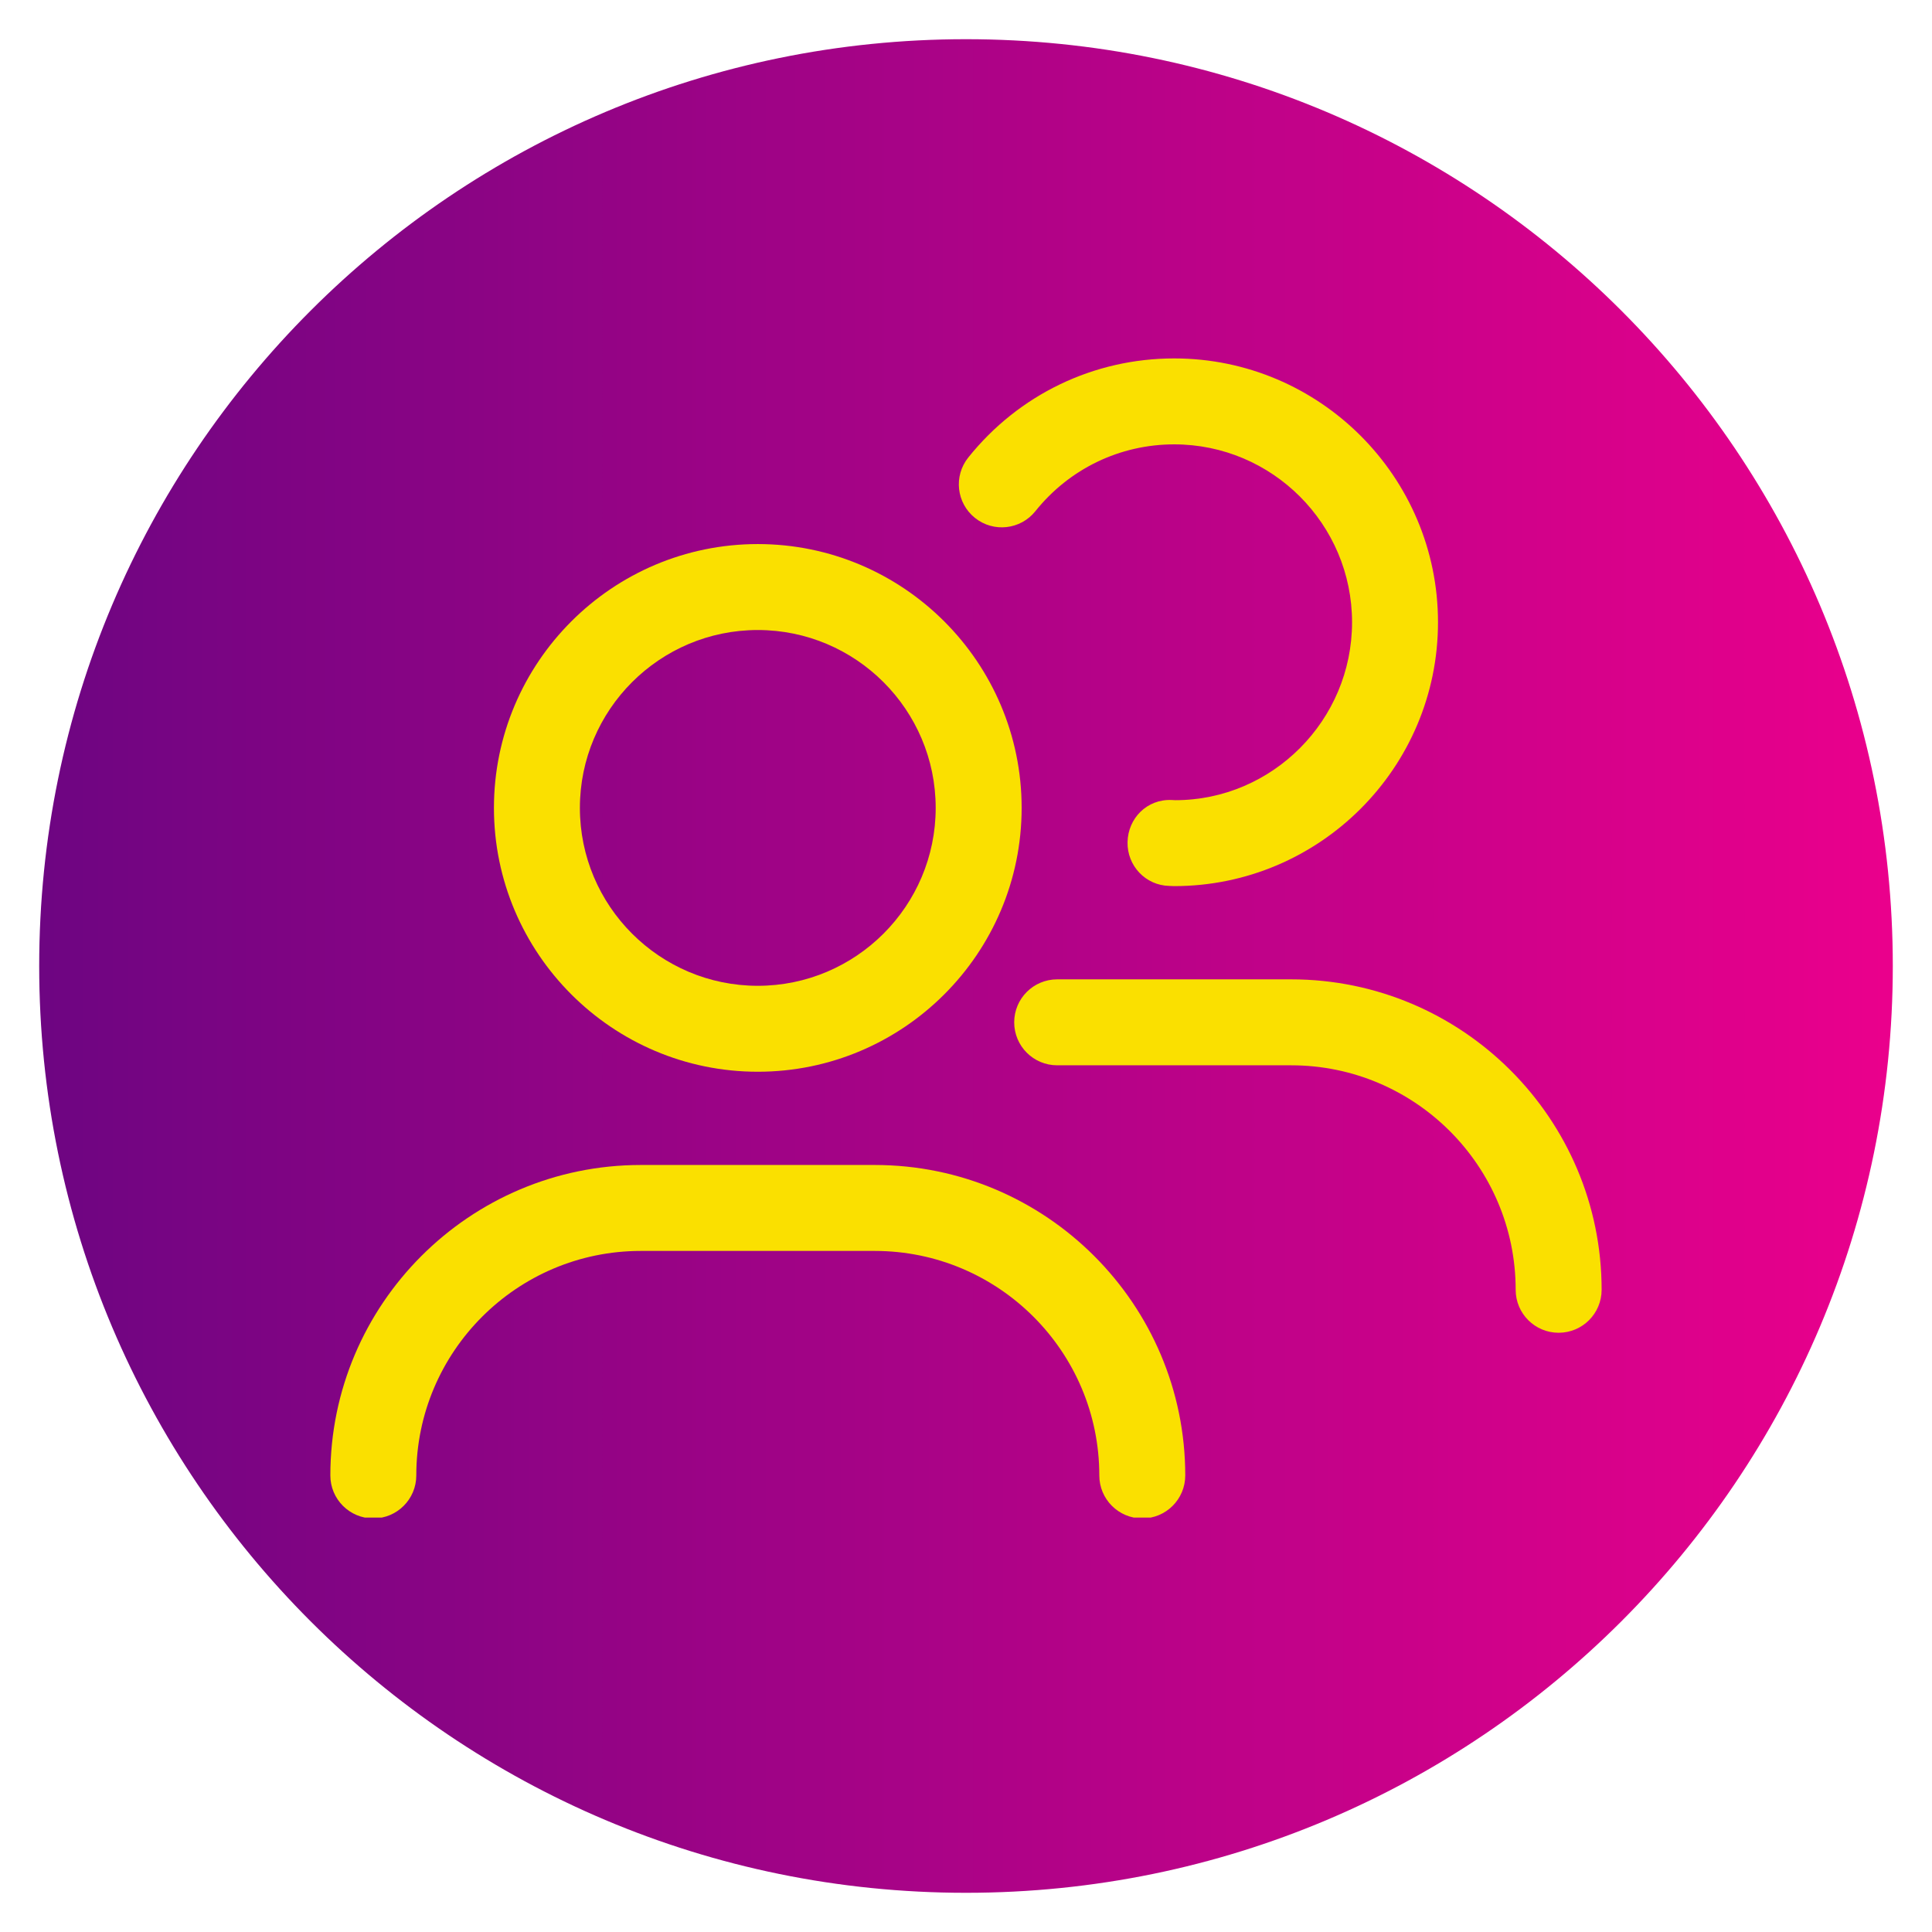
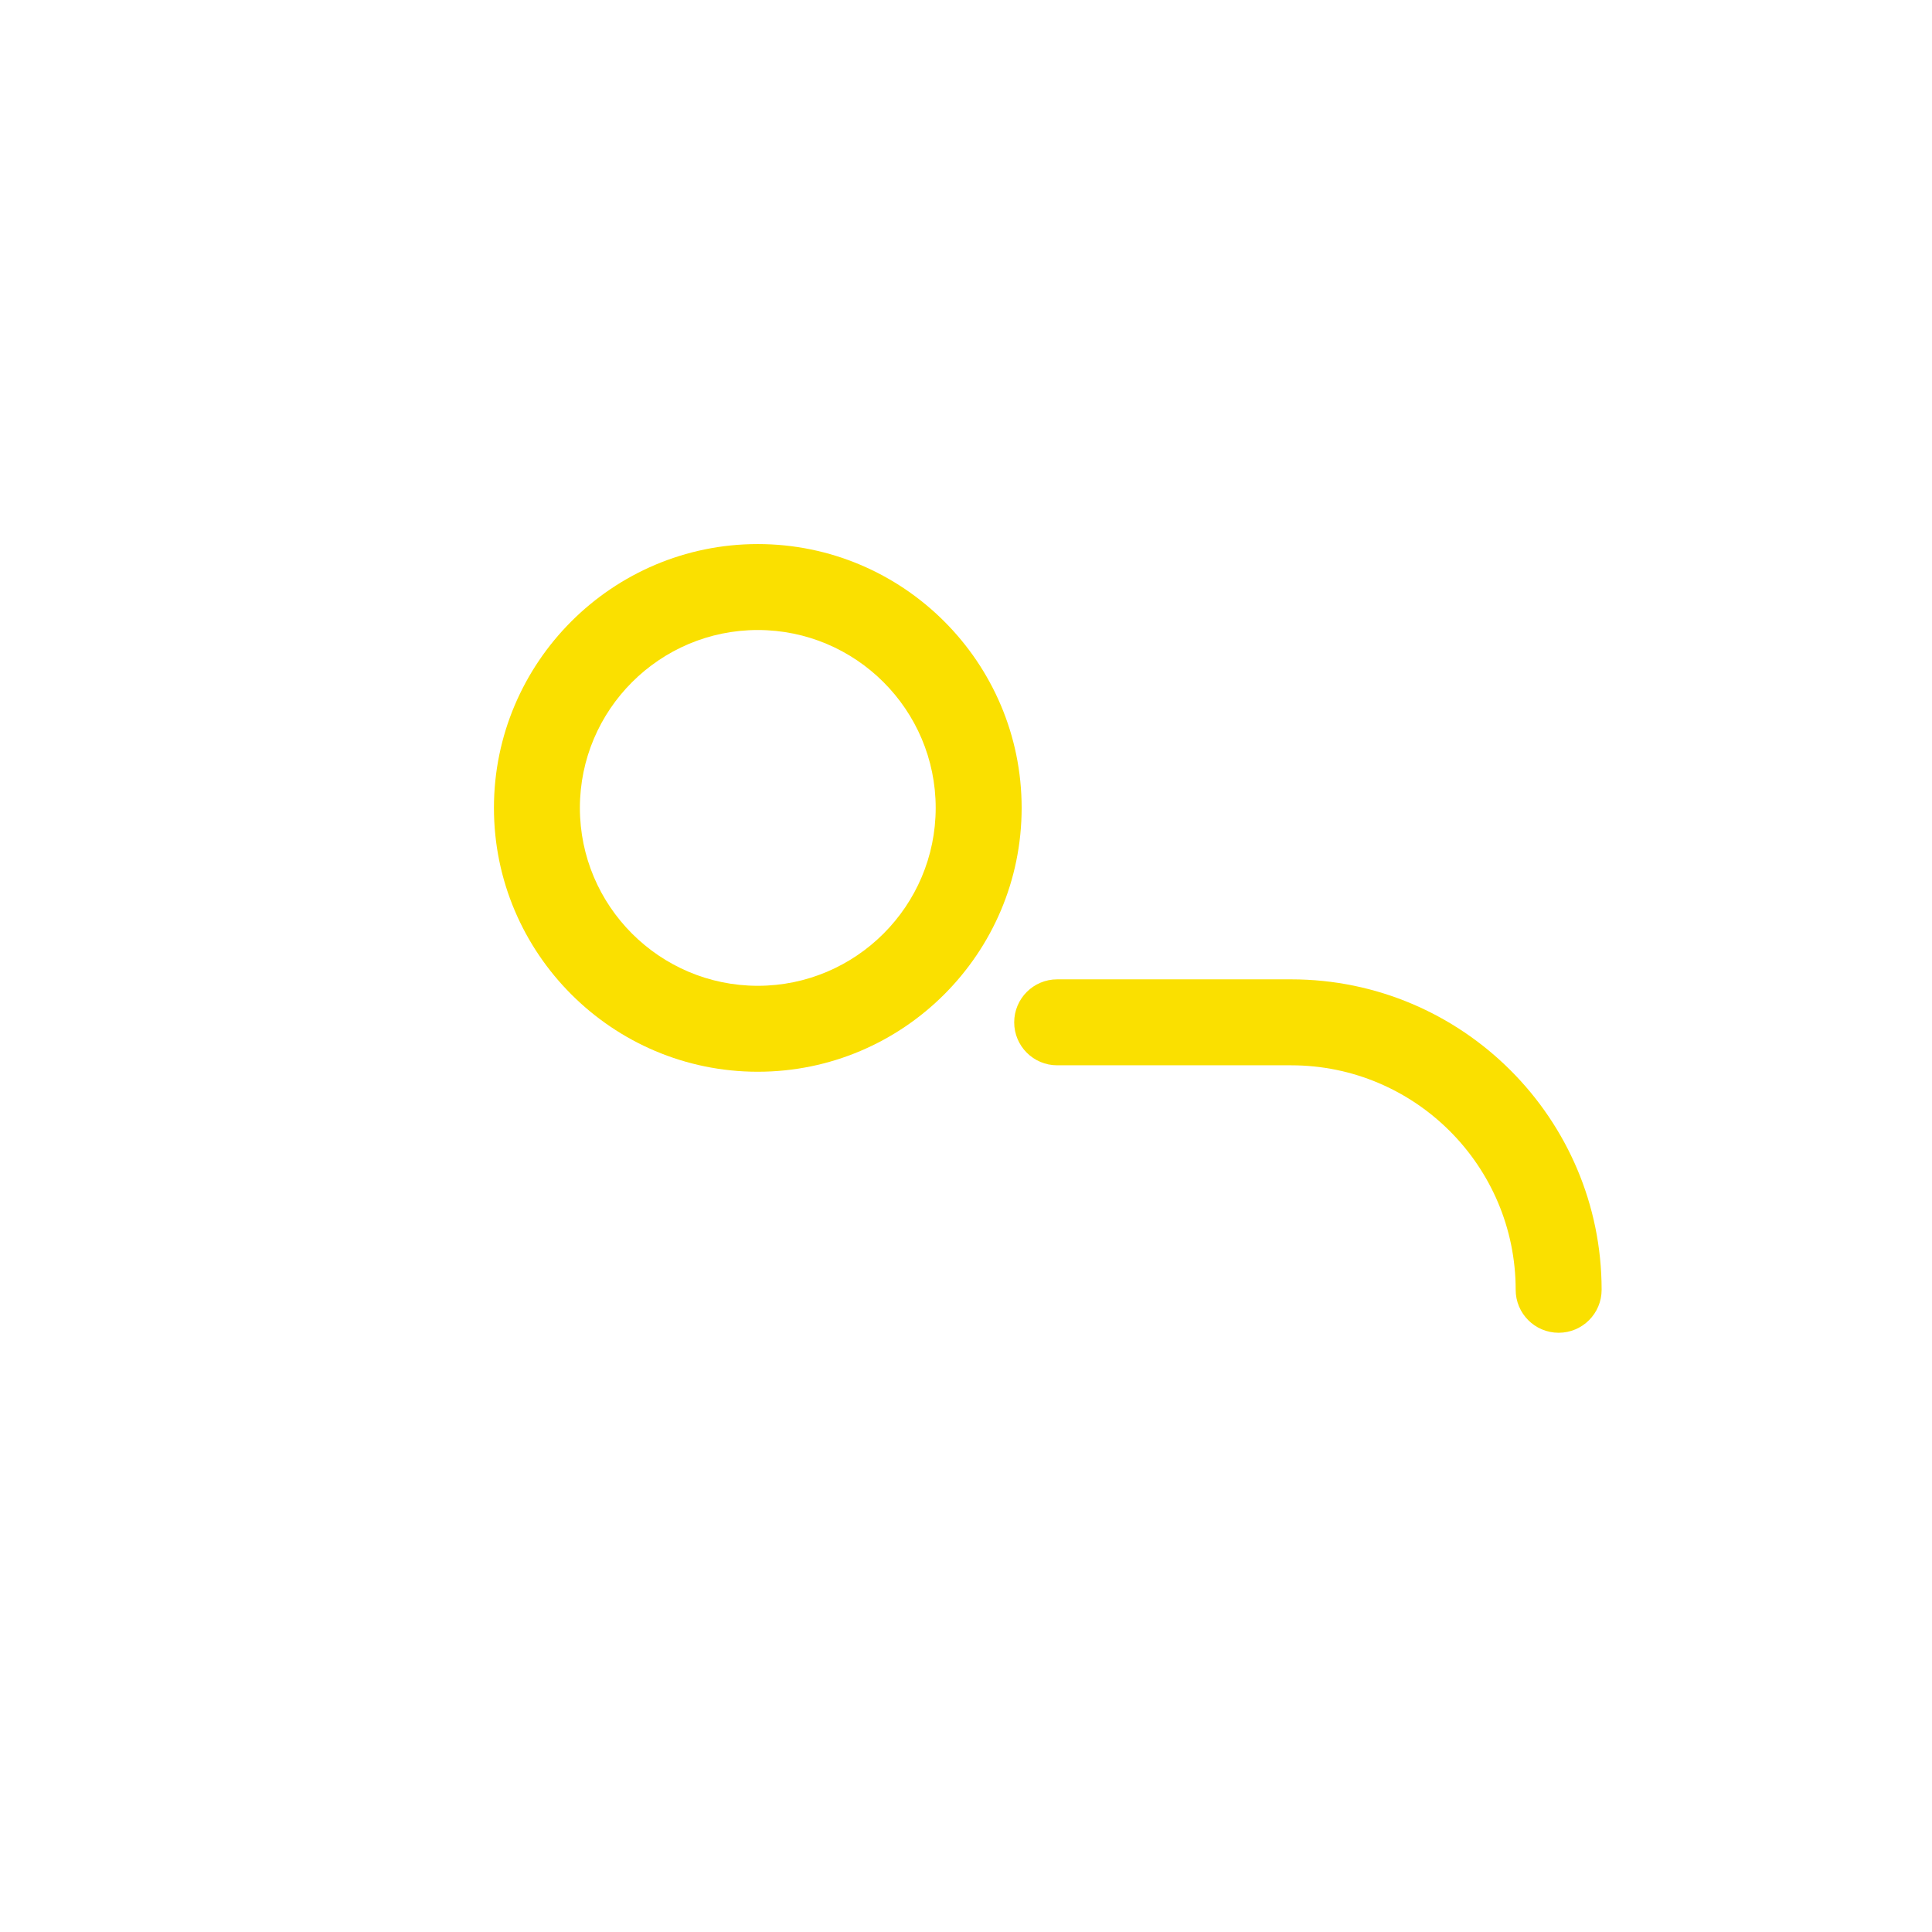
<svg xmlns="http://www.w3.org/2000/svg" width="1080" zoomAndPan="magnify" viewBox="0 0 810 810" height="1080" preserveAspectRatio="xMidYMid meet" version="1.0">
  <defs>
    <clipPath id="b495c727d6">
      <path d="M 16.434 16.434 L 793.566 16.434 L 793.566 793.566 L 16.434 793.566 Z M 16.434 16.434 " clip-rule="nonzero" />
    </clipPath>
    <clipPath id="c51eed1aba">
-       <path d="M 405 16.434 C 190.398 16.434 16.434 190.398 16.434 405 C 16.434 619.598 190.398 793.566 405 793.566 C 619.602 793.566 793.566 619.598 793.566 405 C 793.566 190.398 619.602 16.434 405 16.434 Z M 405 16.434 " clip-rule="nonzero" />
-     </clipPath>
+       </clipPath>
    <clipPath id="7e0279b51d">
-       <path d="M 0.434 0.434 L 777.566 0.434 L 777.566 777.566 L 0.434 777.566 Z M 0.434 0.434 " clip-rule="nonzero" />
-     </clipPath>
+       </clipPath>
    <clipPath id="e8f305bc3c">
      <path d="M 389 0.434 C 174.398 0.434 0.434 174.398 0.434 389 C 0.434 603.598 174.398 777.566 389 777.566 C 603.602 777.566 777.566 603.598 777.566 389 C 777.566 174.398 603.602 0.434 389 0.434 Z M 389 0.434 " clip-rule="nonzero" />
    </clipPath>
    <linearGradient x1="-0" gradientTransform="matrix(3.036, 0, 0, 3.036, 0.433, 0.433)" y1="128" x2="256" gradientUnits="userSpaceOnUse" y2="128" id="67cbdccf90">
      <stop stop-opacity="1" stop-color="rgb(43.14%, 1.959%, 50.98%)" offset="0" />
      <stop stop-opacity="1" stop-color="rgb(43.33%, 1.952%, 50.995%)" offset="0.008" />
      <stop stop-opacity="1" stop-color="rgb(43.713%, 1.936%, 51.025%)" offset="0.016" />
      <stop stop-opacity="1" stop-color="rgb(44.096%, 1.921%, 51.056%)" offset="0.023" />
      <stop stop-opacity="1" stop-color="rgb(44.479%, 1.906%, 51.086%)" offset="0.031" />
      <stop stop-opacity="1" stop-color="rgb(44.862%, 1.891%, 51.117%)" offset="0.039" />
      <stop stop-opacity="1" stop-color="rgb(45.245%, 1.875%, 51.147%)" offset="0.047" />
      <stop stop-opacity="1" stop-color="rgb(45.628%, 1.86%, 51.178%)" offset="0.055" />
      <stop stop-opacity="1" stop-color="rgb(46.011%, 1.845%, 51.208%)" offset="0.062" />
      <stop stop-opacity="1" stop-color="rgb(46.394%, 1.83%, 51.239%)" offset="0.07" />
      <stop stop-opacity="1" stop-color="rgb(46.777%, 1.814%, 51.27%)" offset="0.078" />
      <stop stop-opacity="1" stop-color="rgb(47.16%, 1.799%, 51.3%)" offset="0.086" />
      <stop stop-opacity="1" stop-color="rgb(47.543%, 1.784%, 51.332%)" offset="0.094" />
      <stop stop-opacity="1" stop-color="rgb(47.926%, 1.768%, 51.363%)" offset="0.102" />
      <stop stop-opacity="1" stop-color="rgb(48.309%, 1.753%, 51.393%)" offset="0.109" />
      <stop stop-opacity="1" stop-color="rgb(48.691%, 1.736%, 51.424%)" offset="0.117" />
      <stop stop-opacity="1" stop-color="rgb(49.074%, 1.721%, 51.454%)" offset="0.125" />
      <stop stop-opacity="1" stop-color="rgb(49.457%, 1.706%, 51.485%)" offset="0.133" />
      <stop stop-opacity="1" stop-color="rgb(49.84%, 1.691%, 51.515%)" offset="0.141" />
      <stop stop-opacity="1" stop-color="rgb(50.223%, 1.675%, 51.546%)" offset="0.148" />
      <stop stop-opacity="1" stop-color="rgb(50.606%, 1.66%, 51.576%)" offset="0.156" />
      <stop stop-opacity="1" stop-color="rgb(50.989%, 1.645%, 51.607%)" offset="0.164" />
      <stop stop-opacity="1" stop-color="rgb(51.372%, 1.63%, 51.637%)" offset="0.172" />
      <stop stop-opacity="1" stop-color="rgb(51.755%, 1.614%, 51.668%)" offset="0.18" />
      <stop stop-opacity="1" stop-color="rgb(52.138%, 1.599%, 51.698%)" offset="0.188" />
      <stop stop-opacity="1" stop-color="rgb(52.521%, 1.584%, 51.729%)" offset="0.195" />
      <stop stop-opacity="1" stop-color="rgb(52.904%, 1.569%, 51.761%)" offset="0.203" />
      <stop stop-opacity="1" stop-color="rgb(53.287%, 1.553%, 51.791%)" offset="0.211" />
      <stop stop-opacity="1" stop-color="rgb(53.67%, 1.538%, 51.822%)" offset="0.219" />
      <stop stop-opacity="1" stop-color="rgb(54.053%, 1.523%, 51.852%)" offset="0.227" />
      <stop stop-opacity="1" stop-color="rgb(54.436%, 1.508%, 51.883%)" offset="0.234" />
      <stop stop-opacity="1" stop-color="rgb(54.819%, 1.492%, 51.913%)" offset="0.242" />
      <stop stop-opacity="1" stop-color="rgb(55.202%, 1.477%, 51.944%)" offset="0.25" />
      <stop stop-opacity="1" stop-color="rgb(55.585%, 1.462%, 51.974%)" offset="0.258" />
      <stop stop-opacity="1" stop-color="rgb(55.968%, 1.447%, 52.005%)" offset="0.266" />
      <stop stop-opacity="1" stop-color="rgb(56.351%, 1.431%, 52.036%)" offset="0.273" />
      <stop stop-opacity="1" stop-color="rgb(56.734%, 1.416%, 52.066%)" offset="0.281" />
      <stop stop-opacity="1" stop-color="rgb(57.117%, 1.401%, 52.097%)" offset="0.289" />
      <stop stop-opacity="1" stop-color="rgb(57.5%, 1.385%, 52.127%)" offset="0.297" />
      <stop stop-opacity="1" stop-color="rgb(57.883%, 1.37%, 52.158%)" offset="0.305" />
      <stop stop-opacity="1" stop-color="rgb(58.266%, 1.355%, 52.188%)" offset="0.312" />
      <stop stop-opacity="1" stop-color="rgb(58.649%, 1.34%, 52.22%)" offset="0.32" />
      <stop stop-opacity="1" stop-color="rgb(59.032%, 1.324%, 52.251%)" offset="0.328" />
      <stop stop-opacity="1" stop-color="rgb(59.415%, 1.308%, 52.281%)" offset="0.336" />
      <stop stop-opacity="1" stop-color="rgb(59.798%, 1.292%, 52.312%)" offset="0.344" />
      <stop stop-opacity="1" stop-color="rgb(60.181%, 1.277%, 52.342%)" offset="0.352" />
      <stop stop-opacity="1" stop-color="rgb(60.564%, 1.262%, 52.373%)" offset="0.359" />
      <stop stop-opacity="1" stop-color="rgb(60.947%, 1.247%, 52.403%)" offset="0.367" />
      <stop stop-opacity="1" stop-color="rgb(61.33%, 1.231%, 52.434%)" offset="0.375" />
      <stop stop-opacity="1" stop-color="rgb(61.713%, 1.216%, 52.464%)" offset="0.383" />
      <stop stop-opacity="1" stop-color="rgb(62.096%, 1.201%, 52.495%)" offset="0.391" />
      <stop stop-opacity="1" stop-color="rgb(62.479%, 1.186%, 52.525%)" offset="0.398" />
      <stop stop-opacity="1" stop-color="rgb(62.862%, 1.17%, 52.556%)" offset="0.406" />
      <stop stop-opacity="1" stop-color="rgb(63.245%, 1.155%, 52.586%)" offset="0.414" />
      <stop stop-opacity="1" stop-color="rgb(63.628%, 1.14%, 52.617%)" offset="0.422" />
      <stop stop-opacity="1" stop-color="rgb(64.011%, 1.125%, 52.649%)" offset="0.43" />
      <stop stop-opacity="1" stop-color="rgb(64.394%, 1.109%, 52.679%)" offset="0.438" />
      <stop stop-opacity="1" stop-color="rgb(64.777%, 1.094%, 52.71%)" offset="0.445" />
      <stop stop-opacity="1" stop-color="rgb(65.16%, 1.079%, 52.74%)" offset="0.453" />
      <stop stop-opacity="1" stop-color="rgb(65.543%, 1.064%, 52.771%)" offset="0.461" />
      <stop stop-opacity="1" stop-color="rgb(65.926%, 1.048%, 52.802%)" offset="0.469" />
      <stop stop-opacity="1" stop-color="rgb(66.309%, 1.033%, 52.832%)" offset="0.477" />
      <stop stop-opacity="1" stop-color="rgb(66.692%, 1.018%, 52.863%)" offset="0.484" />
      <stop stop-opacity="1" stop-color="rgb(67.075%, 1.003%, 52.893%)" offset="0.492" />
      <stop stop-opacity="1" stop-color="rgb(67.458%, 0.987%, 52.924%)" offset="0.5" />
      <stop stop-opacity="1" stop-color="rgb(67.841%, 0.972%, 52.954%)" offset="0.508" />
      <stop stop-opacity="1" stop-color="rgb(68.224%, 0.957%, 52.985%)" offset="0.516" />
      <stop stop-opacity="1" stop-color="rgb(68.607%, 0.941%, 53.015%)" offset="0.523" />
      <stop stop-opacity="1" stop-color="rgb(68.99%, 0.926%, 53.046%)" offset="0.531" />
      <stop stop-opacity="1" stop-color="rgb(69.373%, 0.911%, 53.078%)" offset="0.539" />
      <stop stop-opacity="1" stop-color="rgb(69.756%, 0.896%, 53.108%)" offset="0.547" />
      <stop stop-opacity="1" stop-color="rgb(70.137%, 0.88%, 53.139%)" offset="0.555" />
      <stop stop-opacity="1" stop-color="rgb(70.52%, 0.864%, 53.169%)" offset="0.562" />
      <stop stop-opacity="1" stop-color="rgb(70.903%, 0.848%, 53.2%)" offset="0.57" />
      <stop stop-opacity="1" stop-color="rgb(71.286%, 0.833%, 53.23%)" offset="0.578" />
      <stop stop-opacity="1" stop-color="rgb(71.669%, 0.818%, 53.261%)" offset="0.586" />
      <stop stop-opacity="1" stop-color="rgb(72.052%, 0.803%, 53.291%)" offset="0.594" />
      <stop stop-opacity="1" stop-color="rgb(72.435%, 0.787%, 53.322%)" offset="0.602" />
      <stop stop-opacity="1" stop-color="rgb(72.818%, 0.772%, 53.352%)" offset="0.609" />
      <stop stop-opacity="1" stop-color="rgb(73.201%, 0.757%, 53.383%)" offset="0.617" />
      <stop stop-opacity="1" stop-color="rgb(73.584%, 0.742%, 53.413%)" offset="0.625" />
      <stop stop-opacity="1" stop-color="rgb(73.967%, 0.726%, 53.444%)" offset="0.633" />
      <stop stop-opacity="1" stop-color="rgb(74.35%, 0.711%, 53.474%)" offset="0.641" />
      <stop stop-opacity="1" stop-color="rgb(74.733%, 0.696%, 53.506%)" offset="0.648" />
      <stop stop-opacity="1" stop-color="rgb(75.116%, 0.681%, 53.537%)" offset="0.656" />
      <stop stop-opacity="1" stop-color="rgb(75.499%, 0.665%, 53.568%)" offset="0.664" />
      <stop stop-opacity="1" stop-color="rgb(75.882%, 0.65%, 53.598%)" offset="0.672" />
      <stop stop-opacity="1" stop-color="rgb(76.265%, 0.635%, 53.629%)" offset="0.68" />
      <stop stop-opacity="1" stop-color="rgb(76.648%, 0.62%, 53.659%)" offset="0.688" />
      <stop stop-opacity="1" stop-color="rgb(77.031%, 0.604%, 53.69%)" offset="0.695" />
      <stop stop-opacity="1" stop-color="rgb(77.414%, 0.589%, 53.72%)" offset="0.703" />
      <stop stop-opacity="1" stop-color="rgb(77.797%, 0.574%, 53.751%)" offset="0.711" />
      <stop stop-opacity="1" stop-color="rgb(78.18%, 0.558%, 53.781%)" offset="0.719" />
      <stop stop-opacity="1" stop-color="rgb(78.563%, 0.543%, 53.812%)" offset="0.727" />
      <stop stop-opacity="1" stop-color="rgb(78.946%, 0.528%, 53.842%)" offset="0.734" />
      <stop stop-opacity="1" stop-color="rgb(79.329%, 0.513%, 53.873%)" offset="0.742" />
      <stop stop-opacity="1" stop-color="rgb(79.712%, 0.497%, 53.903%)" offset="0.75" />
      <stop stop-opacity="1" stop-color="rgb(80.095%, 0.482%, 53.935%)" offset="0.758" />
      <stop stop-opacity="1" stop-color="rgb(80.478%, 0.467%, 53.966%)" offset="0.766" />
      <stop stop-opacity="1" stop-color="rgb(80.861%, 0.452%, 53.996%)" offset="0.773" />
      <stop stop-opacity="1" stop-color="rgb(81.244%, 0.435%, 54.027%)" offset="0.781" />
      <stop stop-opacity="1" stop-color="rgb(81.627%, 0.42%, 54.057%)" offset="0.789" />
      <stop stop-opacity="1" stop-color="rgb(82.01%, 0.404%, 54.088%)" offset="0.797" />
      <stop stop-opacity="1" stop-color="rgb(82.393%, 0.389%, 54.118%)" offset="0.805" />
      <stop stop-opacity="1" stop-color="rgb(82.776%, 0.374%, 54.149%)" offset="0.812" />
      <stop stop-opacity="1" stop-color="rgb(83.159%, 0.359%, 54.179%)" offset="0.82" />
      <stop stop-opacity="1" stop-color="rgb(83.542%, 0.343%, 54.21%)" offset="0.828" />
      <stop stop-opacity="1" stop-color="rgb(83.925%, 0.328%, 54.24%)" offset="0.836" />
      <stop stop-opacity="1" stop-color="rgb(84.308%, 0.313%, 54.271%)" offset="0.844" />
      <stop stop-opacity="1" stop-color="rgb(84.691%, 0.298%, 54.301%)" offset="0.852" />
      <stop stop-opacity="1" stop-color="rgb(85.074%, 0.282%, 54.332%)" offset="0.859" />
      <stop stop-opacity="1" stop-color="rgb(85.457%, 0.267%, 54.362%)" offset="0.867" />
      <stop stop-opacity="1" stop-color="rgb(85.84%, 0.252%, 54.395%)" offset="0.875" />
      <stop stop-opacity="1" stop-color="rgb(86.223%, 0.237%, 54.425%)" offset="0.883" />
      <stop stop-opacity="1" stop-color="rgb(86.606%, 0.221%, 54.456%)" offset="0.891" />
      <stop stop-opacity="1" stop-color="rgb(86.989%, 0.206%, 54.486%)" offset="0.898" />
      <stop stop-opacity="1" stop-color="rgb(87.372%, 0.191%, 54.517%)" offset="0.906" />
      <stop stop-opacity="1" stop-color="rgb(87.755%, 0.175%, 54.547%)" offset="0.914" />
      <stop stop-opacity="1" stop-color="rgb(88.138%, 0.16%, 54.578%)" offset="0.922" />
      <stop stop-opacity="1" stop-color="rgb(88.521%, 0.145%, 54.608%)" offset="0.93" />
      <stop stop-opacity="1" stop-color="rgb(88.904%, 0.13%, 54.639%)" offset="0.938" />
      <stop stop-opacity="1" stop-color="rgb(89.287%, 0.114%, 54.669%)" offset="0.945" />
      <stop stop-opacity="1" stop-color="rgb(89.67%, 0.099%, 54.7%)" offset="0.953" />
      <stop stop-opacity="1" stop-color="rgb(90.053%, 0.084%, 54.73%)" offset="0.961" />
      <stop stop-opacity="1" stop-color="rgb(90.436%, 0.069%, 54.761%)" offset="0.969" />
      <stop stop-opacity="1" stop-color="rgb(90.819%, 0.053%, 54.791%)" offset="0.977" />
      <stop stop-opacity="1" stop-color="rgb(91.202%, 0.038%, 54.823%)" offset="0.984" />
      <stop stop-opacity="1" stop-color="rgb(91.585%, 0.023%, 54.854%)" offset="0.992" />
      <stop stop-opacity="1" stop-color="rgb(91.966%, 0.008%, 54.884%)" offset="1" />
    </linearGradient>
    <clipPath id="a9309daf96">
      <rect x="0" width="778" y="0" height="778" />
    </clipPath>
    <clipPath id="04d9505905">
-       <path d="M 138.5 488 L 497 488 L 497 636.254 L 138.5 636.254 Z M 138.5 488 " clip-rule="nonzero" />
-     </clipPath>
+       </clipPath>
    <clipPath id="e59f5d4498">
      <path d="M 425 410 L 671.75 410 L 671.75 559 L 425 559 Z M 425 410 " clip-rule="nonzero" />
    </clipPath>
    <clipPath id="68715b02c1">
      <path d="M 402 150.254 L 603 150.254 L 603 372 L 402 372 Z M 402 150.254 " clip-rule="nonzero" />
    </clipPath>
  </defs>
  <g clip-path="url(#b495c727d6)">
    <g clip-path="url(#c51eed1aba)">
      <g transform="matrix(1, 0, 0, 1, 16, 16)">
        <g clip-path="url(#a9309daf96)">
          <g clip-path="url(#7e0279b51d)">
            <g clip-path="url(#e8f305bc3c)">
              <path fill="url(#67cbdccf90)" d="M 0.434 0.434 L 0.434 777.566 L 777.566 777.566 L 777.566 0.434 Z M 0.434 0.434 " fill-rule="nonzero" />
            </g>
          </g>
        </g>
      </g>
    </g>
  </g>
  <path fill="#fae000" d="M 317.707 449.332 C 378.703 449.332 428.328 399.707 428.328 338.715 C 428.328 277.719 378.703 228.102 317.707 228.102 C 256.711 228.102 207.086 277.719 207.086 338.715 C 207.086 399.707 256.711 449.332 317.707 449.332 Z M 317.707 264.137 C 358.832 264.137 392.293 297.59 392.293 338.715 C 392.293 379.836 358.832 413.301 317.707 413.301 C 276.582 413.301 243.121 379.836 243.121 338.715 C 243.121 297.59 276.582 264.137 317.707 264.137 Z M 317.707 264.137 " fill-opacity="1" fill-rule="nonzero" />
  <g clip-path="url(#04d9505905)">
    <path fill="#fae000" d="M 156.516 636.602 C 166.469 636.602 174.531 628.539 174.531 618.586 C 174.531 566.676 216.754 524.457 268.648 524.457 L 366.766 524.457 C 418.672 524.457 460.891 566.676 460.891 618.586 C 460.891 628.539 468.953 636.602 478.906 636.602 C 488.863 636.602 496.922 628.539 496.922 618.586 C 496.922 546.816 438.531 488.426 366.766 488.426 L 268.648 488.426 C 196.883 488.426 138.5 546.816 138.5 618.586 C 138.5 628.539 146.562 636.602 156.516 636.602 Z M 156.516 636.602 " fill-opacity="1" fill-rule="nonzero" />
  </g>
  <g clip-path="url(#e59f5d4498)">
    <path fill="#fae000" d="M 443.223 410.598 C 433.27 410.598 425.207 418.66 425.207 428.617 C 425.207 438.57 433.27 446.633 443.223 446.633 L 541.328 446.633 C 593.234 446.633 635.453 488.852 635.453 540.75 C 635.453 550.703 643.516 558.766 653.469 558.766 C 663.426 558.766 671.488 550.703 671.488 540.75 C 671.488 468.984 613.094 410.598 541.328 410.598 Z M 443.223 410.598 " fill-opacity="1" fill-rule="nonzero" />
  </g>
  <g clip-path="url(#68715b02c1)">
-     <path fill="#fae000" d="M 408.754 217.133 C 416.539 223.359 427.859 222.094 434.074 214.332 C 448.344 196.516 469.551 186.301 492.281 186.301 C 533.406 186.301 566.855 219.766 566.855 260.887 C 566.855 302.012 533.406 335.473 492.738 335.484 C 492.449 335.465 491.523 335.414 491.234 335.406 C 480.871 334.945 472.926 343.098 472.73 353.043 C 472.52 362.988 480.301 371.219 490.246 371.426 C 490.664 371.457 491.859 371.508 492.281 371.508 C 553.273 371.508 602.891 321.883 602.891 260.887 C 602.891 199.895 553.273 150.27 492.281 150.27 C 458.551 150.27 427.09 165.414 405.957 191.812 C 399.727 199.586 400.992 210.914 408.754 217.133 Z M 408.754 217.133 " fill-opacity="1" fill-rule="nonzero" />
-   </g>
+     </g>
</svg>